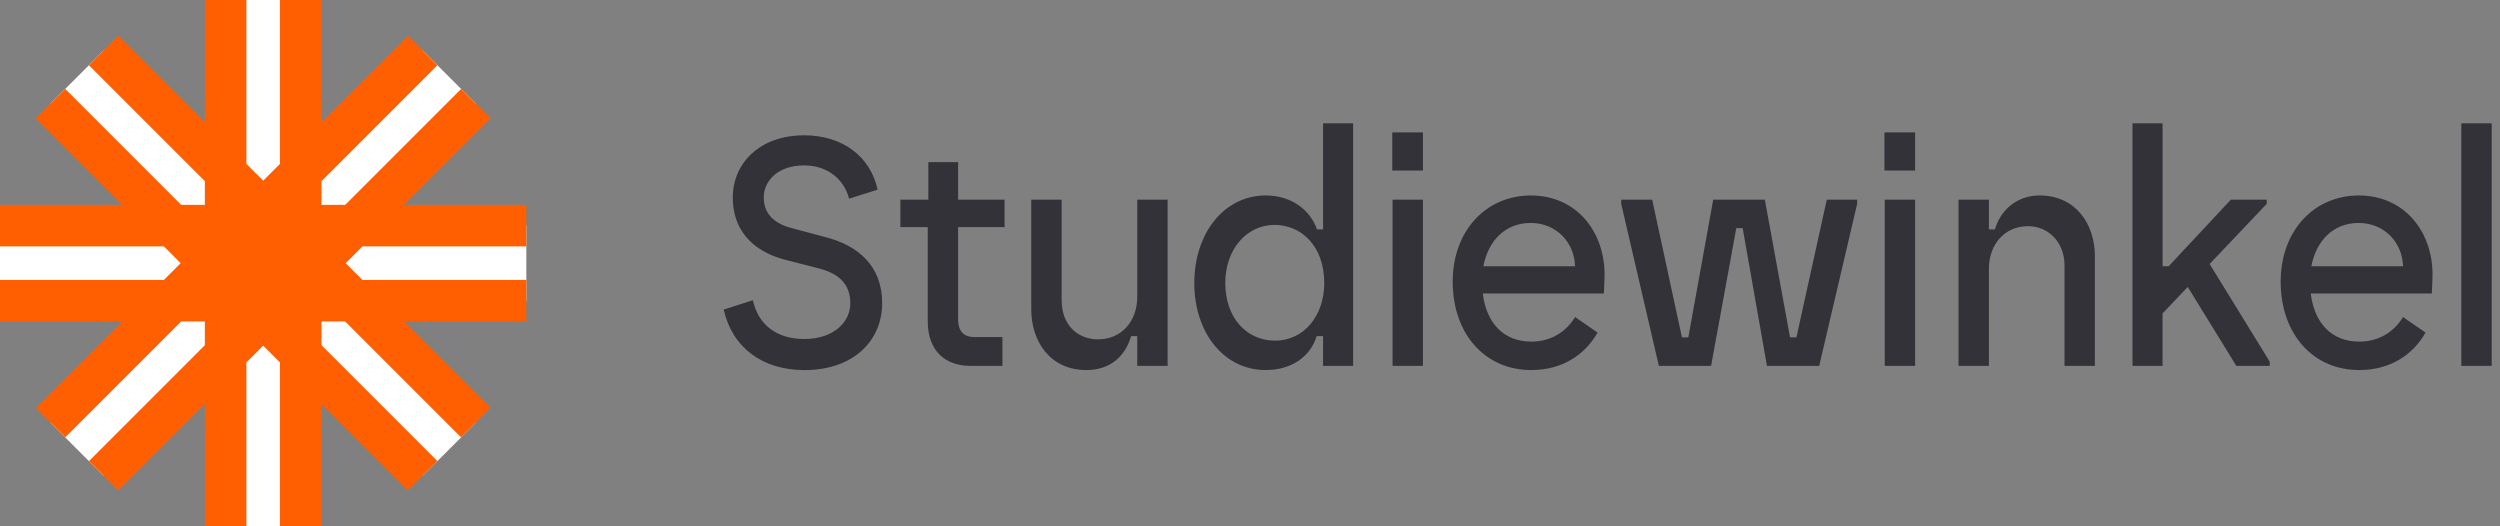
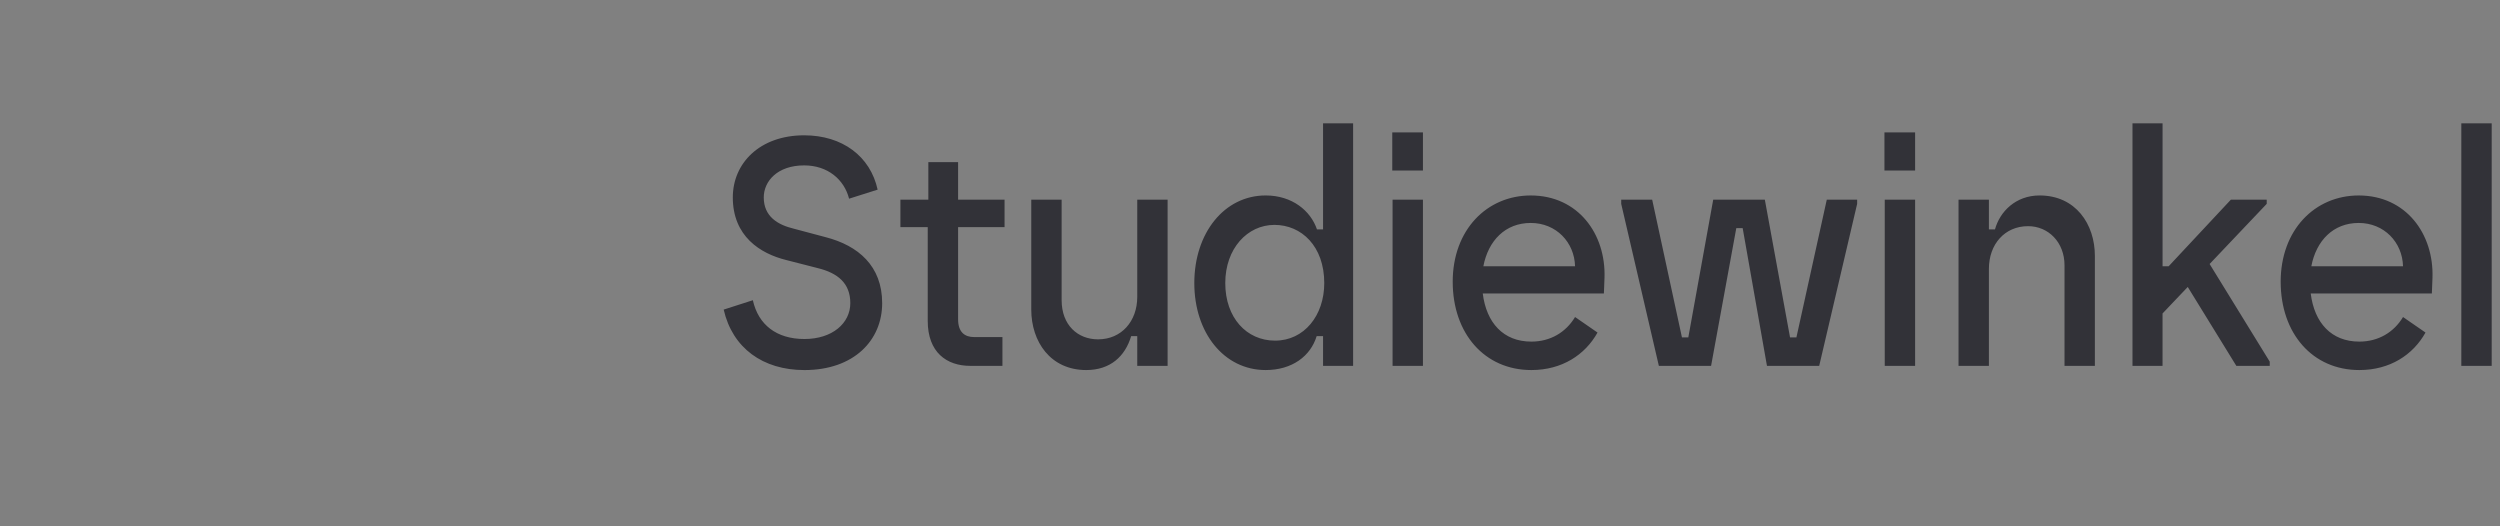
<svg xmlns="http://www.w3.org/2000/svg" xmlns:ns1="http://sodipodi.sourceforge.net/DTD/sodipodi-0.dtd" xmlns:ns2="http://www.inkscape.org/namespaces/inkscape" width="304" height="64" viewBox="0 0 304 64" fill="none" version="1.1" id="svg8" ns1:docname="fullsw-logo.svg" ns2:version="1.2.2 (732a01da63, 2022-12-09)">
  <rect x="0" y="0" width="304" height="64" fill="#808080" stroke="none" />
  <defs id="defs12">
    <linearGradient id="linearGradient898" ns2:swatch="solid">
      <stop style="stop-color:#323238;stop-opacity:1;" offset="0" id="stop896" />
    </linearGradient>
  </defs>
  <ns1:namedview id="namedview10" pagecolor="#ffffff" bordercolor="#000000" borderopacity="0.25" ns2:showpageshadow="2" ns2:pageopacity="0.0" ns2:pagecheckerboard="0" ns2:deskcolor="#d1d1d1" showgrid="false" ns2:zoom="3.6875" ns2:cx="132.33898" ns2:cy="32" ns2:window-width="2560" ns2:window-height="1529" ns2:window-x="-8" ns2:window-y="-8" ns2:window-maximized="1" ns2:current-layer="svg8" />
  <path fill-rule="evenodd" clip-rule="evenodd" d="M153.904 23.767C148.884 23.767 145.228 28.328 145.228 34.422C145.228 40.477 148.845 44.998 153.904 44.998C157.116 44.998 159.369 43.307 160.107 40.87H160.883V44.488H164.538V15H160.883V27.896H160.144C159.369 25.616 157.116 23.767 153.904 23.767ZM161.03 34.423C161.03 38.354 158.593 41.421 155.048 41.421C151.577 41.421 148.993 38.63 148.993 34.423C148.993 30.216 151.688 27.346 154.974 27.346C158.261 27.346 161.03 29.941 161.03 34.423ZM91.546 36.506L88.001 37.647L88 37.648C89.071 42.326 92.762 45 97.821 45C103.838 45 107.272 41.384 107.272 36.862C107.272 32.34 104.356 29.862 100.405 28.841L96.565 27.819C94.571 27.346 92.873 26.325 92.873 24.005C92.873 22.038 94.534 20.112 97.784 20.112C100.664 20.112 102.658 21.841 103.249 24.161L106.72 23.06C105.833 19.01 102.438 16.454 97.785 16.454C92.396 16.454 89.109 19.836 89.109 24.003C89.109 28.722 92.433 30.846 95.644 31.63L99.484 32.614C101.847 33.204 103.398 34.423 103.398 36.86C103.398 39.298 101.218 41.224 97.822 41.224C94.427 41.224 92.211 39.495 91.546 36.506ZM112.812 27.62V39.022C112.812 42.837 115.102 44.488 117.982 44.488H121.896V40.989H118.462C117.317 40.989 116.505 40.399 116.505 38.827V27.62H122.154V24.278H116.505V19.718H112.886V24.278H109.489V27.62H112.812ZM125.402 37.647V24.278H129.095V36.506C129.095 39.533 131.052 41.264 133.526 41.264C136.369 41.264 138.289 39.062 138.289 36.114V24.278H141.981V44.488H138.289V40.87H137.55C136.812 43.347 135.003 44.998 132.086 44.998C127.728 44.998 125.402 41.538 125.402 37.647ZM169.3 16.1H173.029V20.739H169.3V16.1ZM169.337 24.278H173.029V44.488H169.337V24.278ZM186.136 23.769C180.821 23.769 176.648 27.936 176.648 34.266L176.65 34.264C176.65 40.555 180.525 44.998 186.212 44.998C189.939 44.998 192.746 43.151 194.26 40.438L191.527 38.551C190.42 40.399 188.536 41.539 186.21 41.539C182.813 41.539 180.745 39.259 180.302 35.682H195.034L195.107 33.795C195.292 28.448 191.897 23.769 186.136 23.769ZM186.136 27.111C189.238 27.111 191.453 29.47 191.527 32.38H191.526H180.376C180.967 29.273 183.034 27.111 186.136 27.111ZM197.139 24.789V24.278H200.905L204.524 41.027H205.299L208.327 24.278H214.604L217.669 41.027H218.444L222.137 24.278H225.829V24.789L221.214 44.488H214.863L211.909 27.739H211.133L208.068 44.488H201.717L197.139 24.789ZM232.877 16.1H229.148V20.739H232.877V16.1ZM232.877 24.278H229.185V44.488H232.877V24.278ZM238.158 24.278H241.85V27.896H242.589C243.18 25.734 245.1 23.767 248.017 23.767C252.411 23.767 254.737 27.267 254.737 31.119V44.488H251.045V32.26C251.045 29.468 249.088 27.502 246.614 27.502C243.77 27.502 241.85 29.704 241.85 32.692V44.488H238.158V24.278ZM262.968 15H259.313H259.31V44.486H262.965V38.117L266.03 34.894L271.938 44.488H276V43.977L268.69 32.103L275.632 24.789V24.278H271.275L263.707 32.378H262.968V15ZM277.329 34.266C277.329 27.936 281.502 23.769 286.817 23.769C292.578 23.769 295.973 28.448 295.789 33.795L295.715 35.682H280.983C281.426 39.259 283.494 41.539 286.891 41.539C289.217 41.539 291.101 40.399 292.208 38.551L294.941 40.438C293.427 43.151 290.621 44.998 286.893 44.998C281.206 44.998 277.331 40.555 277.331 34.264L277.329 34.266ZM292.208 32.38C292.134 29.47 289.919 27.111 286.817 27.111C283.716 27.111 281.648 29.273 281.057 32.38H292.207H292.208ZM302.989 15H299.296V44.488H302.989V15Z" fill="#323238" id="path2" />
-   <path d="M51.399 6.145L36.565 20.979V0H27.434V20.977L12.601 6.145L6.145 12.601L20.979 27.434L0 27.434V36.566H20.977L6.144 51.398L12.601 57.855L27.434 43.022V64H36.565V43.023L51.398 57.856L57.855 51.399L43.022 36.566H64V27.434H43.023L57.856 12.601L51.399 6.145Z" fill="white" id="path4" />
-   <path d="M22.025 24.908H24.908V22.024L10.814 7.931L14.387 4.358L24.908 14.879V0H29.961V19.931L32.001 21.97L34.039 19.932V0H39.092V14.88L49.613 4.358L53.186 7.931L39.092 22.025V24.908H41.977L56.07 10.815L59.643 14.388L49.122 24.908H64V29.961H44.07L42.03 32.001L44.068 34.039H64V39.092H49.12L59.642 49.613L56.069 53.186L41.975 39.092H39.092V41.977L53.185 56.07L49.612 59.643L39.092 49.122V64H34.039V44.07L31.999 42.03L29.961 44.068V64H24.908V49.12L14.387 59.642L10.814 56.069L24.908 41.975V39.092H22.023L7.93 53.185L4.357 49.612L14.878 39.092H0V34.039H19.93L21.97 31.999L19.932 29.961H0V24.908H14.88L4.358 14.387L7.931 10.814L22.025 24.908Z" fill="#323238" id="path6" style="fill-opacity:1;fill:#ff5f00" />
</svg>